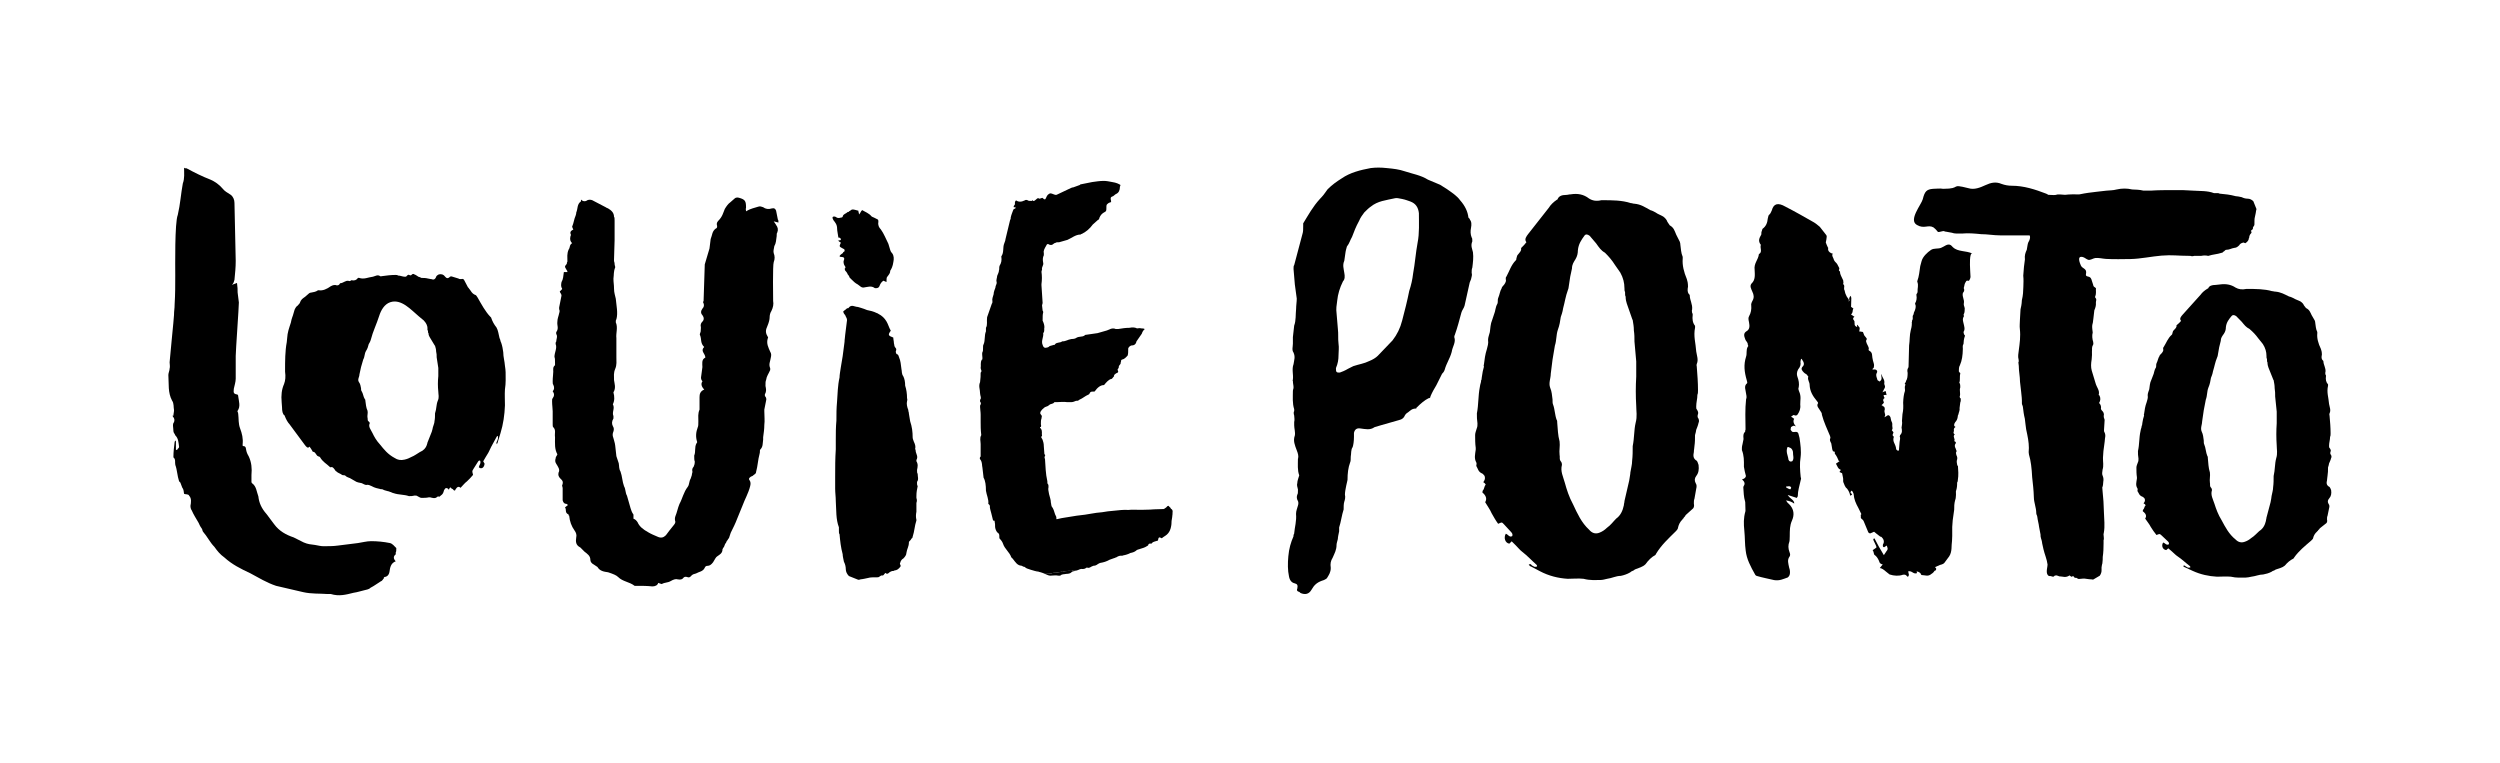
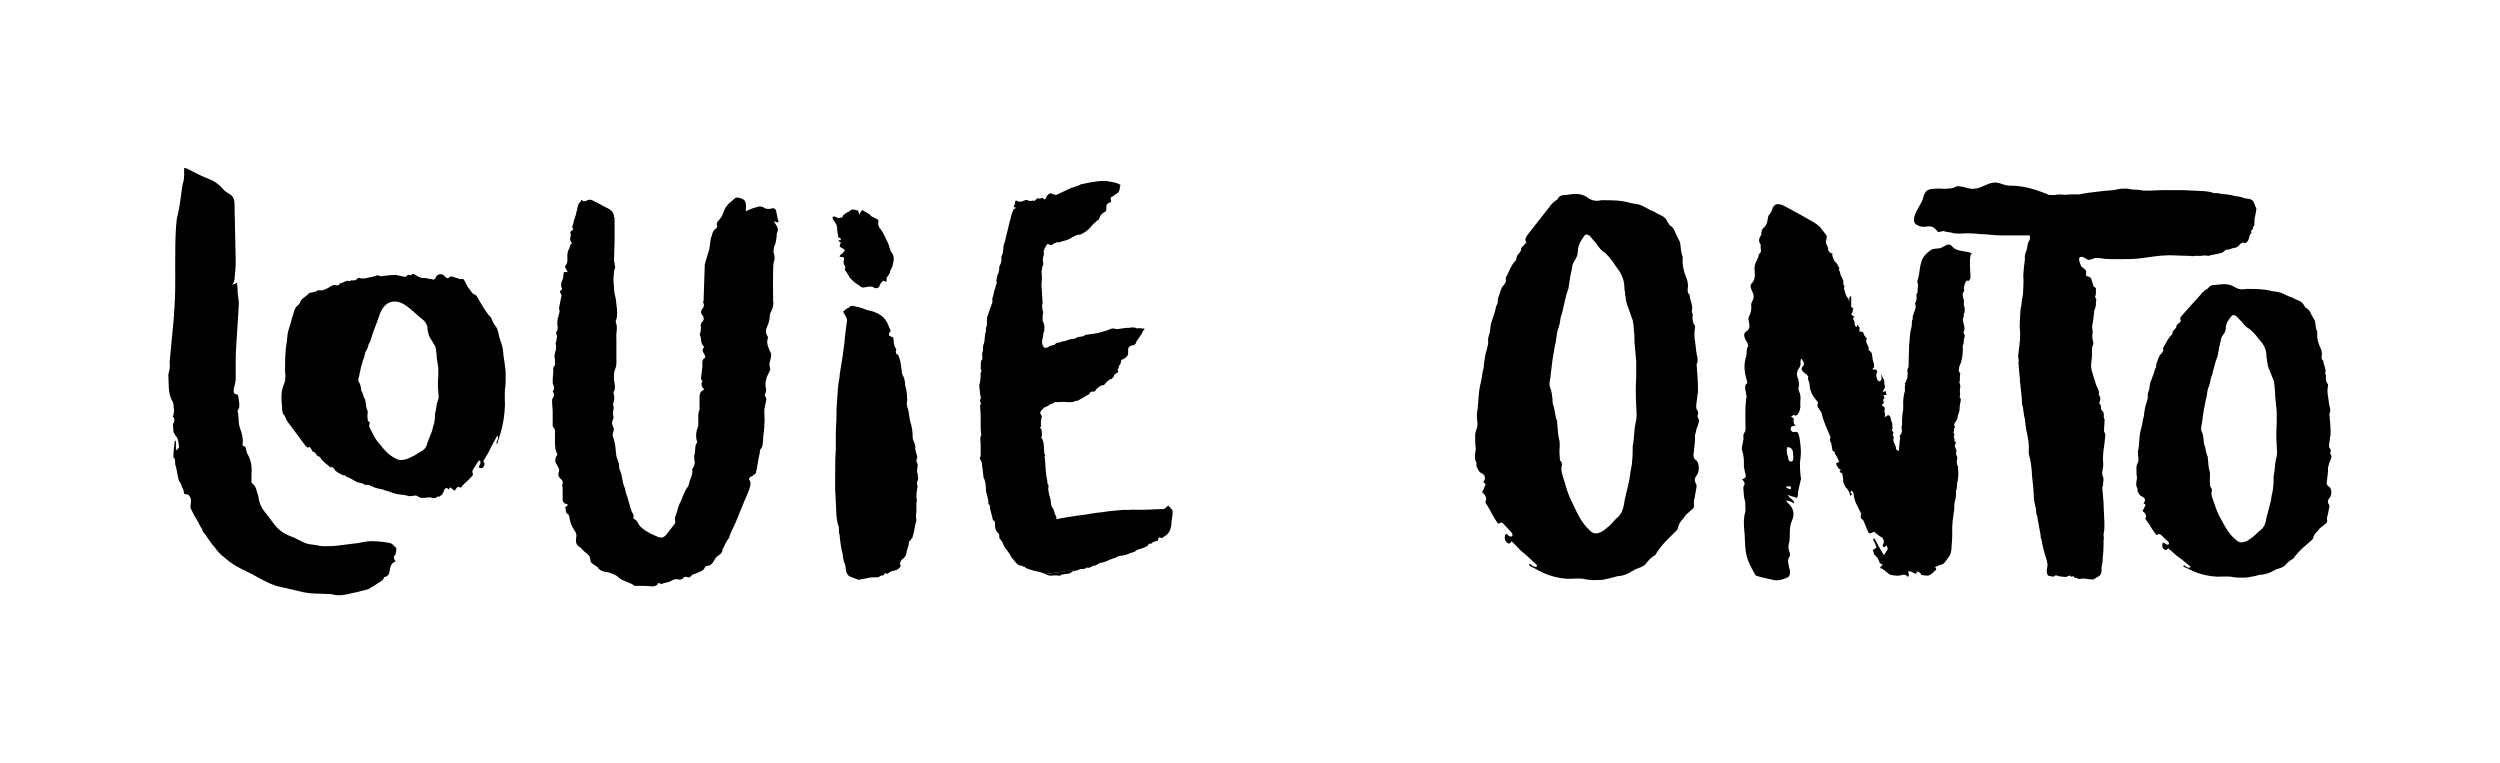
<svg xmlns="http://www.w3.org/2000/svg" id="a" width="1080" height="329.56" viewBox="0 0 1080 329.56">
-   <path d="M560.76,198.15c.28-1.11,0-2.22-.56-3.61-.83-2.22-1.67-4.17-.83-6.39.28-1.39-.28-3.05-.28-4.44v-1.39c.28-1.11,0-1.94,0-2.78-.28-.83-.28-1.67,0-1.94v-.83c-.83-2.5-.56-5.28-.56-7.78,0-.83.28-.83.28-1.67s-.28-1.67-.28-2.78q-.28-.28,0-.56c.28-2.22-.56-4.44.28-6.66.28-1.94.83-3.06,0-5-.83-1.11-.28-2.5-.28-3.89v-2.78l.56-5c.83-2.22.56-4.72.83-7.22,0-1.39.28-3.05.28-4.44l-.83-6.11-.56-6.67c0-.83,0-1.39.28-1.67l3.61-13.61c.28-.83.28-1.94.28-3.33v-1.11c2.22-3.61,4.17-7.22,7.22-10.55,1.11-1.11,2.22-2.5,3.33-4.17,1.94-1.94,3.89-3.33,6.11-4.72,3.61-2.5,8.05-3.61,12.5-4.44,2.22-.28,4.44-.28,6.94,0,3.05.28,5.28.55,7.78,1.39,3.33,1.11,6.94,1.67,10,3.61l5.28,2.22,3.06,1.94c1.94,1.39,4.17,2.78,5.55,4.72,2.22,2.5,3.33,5,3.61,7.5.56.56.83.83.56.83.83.83.83,2.22.56,3.61-.28,1.39-.28,2.78.28,4.17.28.28.28.83.28,1.67-.83,1.94,0,3.33.28,4.72.28,2.22,0,4.44-.28,6.66-.28.56-.28,1.39-.28,2.22.28.83,0,1.67-.28,2.78l-.56,1.39-2.22,10c-.28,1.11-1.11,1.94-1.39,3.05-.83,3.05-1.67,6.39-2.78,9.44,0,.28-.28.28-.28,1.11.83,2.22-.83,4.17-1.11,6.39-.83,3.05-2.22,4.72-3.06,7.78-.28.83-.83,1.39-1.11,1.67l-2.5,5c-.83,1.39-1.67,2.78-2.5,4.72,0,.55-.28.83-.83.83-1.67.83-3.33,2.22-5.28,4.17v.28c-1.94,0-2.5.83-3.61,1.67-.56.28-1.11.83-1.39,1.39-.28.83-1.11,1.67-2.5,1.94l-7.78,2.22-2.78.83c-1.94,1.39-3.89.83-6.11.56-1.67-.28-2.5.55-2.78,1.94v1.67c0,1.94-.28,3.61-.56,4.44-.83,1.11-.56,2.78-.83,4.17,0,1.11,0,1.94-.28,2.5-.83,2.22-1.11,4.72-1.11,7.5l-.56,2.5c-.28,1.39-.56,2.78-.56,3.89.28,1.11,0,2.22-.28,3.05-.28.83-.28,2.22-.28,3.33-.83,2.5-1.11,5.28-1.94,7.78v1.67c-.28,1.39-.56,2.5-.56,3.33-.28,1.11-.56,1.94-.56,2.5,0,2.22-.83,3.61-1.67,5.55-.83,1.39-1.11,2.5-.83,4.44,0,1.94-.83,3.05-1.67,4.44-.28.28-1.11.83-2.22,1.11-2.22.83-3.33,1.94-4.44,3.89-1.11,1.94-2.78,2.22-4.72,1.39-.28-.28-.56-.56-.83-.56-.83-.28-.83-.83-.56-1.39.28-1.39,0-1.94-1.11-2.22-1.39-.28-2.22-1.39-2.5-3.06-.56-2.5-.56-5.55-.28-8.61.28-3.33,1.11-6.11,2.22-8.61,0-.28,0-.83.28-1.11.28-3.05,1.11-5.55.83-8.61,0-1.39.56-2.5.83-3.61.28-.83.28-1.67-.28-2.5-.28-.83-.28-1.39,0-2.22.28-.28.28-1.11.28-2.22-.28-1.11-.56-1.94-.28-2.78,0-1.11.56-2.22.83-3.33-.83-2.22-.56-4.72-.56-7.22ZM609.36,87.07c-.83-.28-2.22-.83-3.61-1.11-1.39-.28-2.5-.55-3.33-.28-3.61.83-7.22,1.11-10.28,3.61-.83.55-1.67,1.39-2.78,2.5-.83,1.11-1.67,2.22-2.22,3.61-1.39,2.5-2.22,4.72-3.06,6.94-.83,1.39-1.11,2.78-2.22,4.17-.28,1.11-.56,1.94-.56,2.22l-.56,3.89c-.83,1.94-.28,3.33,0,5.28.28,1.39.28,2.78-.56,3.61-1.39,2.78-2.22,5.55-2.5,8.33-.28,1.94-.56,3.61-.28,5.55l.56,6.67c.28,2.22,0,4.17.28,6.39.28,1.94,0,3.05,0,5s-.28,3.61-1.11,5.55c0,.83,0,1.39.28,1.67.28.28.56.28,1.39.28.83-.28,2.22-.83,3.61-1.67l2.22-1.11c2.5-.83,4.72-1.11,6.94-2.22,1.39-.55,2.78-1.39,3.61-2.22l6.39-6.67c1.94-2.5,3.33-5.28,4.17-8.61,1.11-4.17,2.22-8.61,3.05-12.77.83-2.5,1.39-5,1.67-7.5.83-4.44,1.11-8.89,1.94-13.33.83-4.17.56-8.61.56-12.77-.28-2.5-1.39-4.17-3.61-5Z" stroke-width="0" />
  <path d="M944.69,244.93c.44.38.89.38,1.55.19,0-.19,0-.38-.22-.58-1.78-1.34-3.33-2.88-5.33-4.22-.89-.58-1.55-1.34-2.44-2.11l-1.55-1.34-.89.77c-1.55-.19-2.22-1.92-1.33-3.26.89.19,1.33,1.34,2.44.77.22-.58,0-.96-.67-1.54l-2.44-2.3c-.89-.77-.67-.77-2.22-.19-1.11-1.34-1.55-2.11-2.44-3.45-.67-1.34-1.55-2.3-2.44-3.65.67-.96.44-1.92-.67-2.88-.44-.19-.44-.38-.22-.96.67-.58.44-1.34,1.11-1.92-.22-.38-.44-.58-.89-.77q0-.19.22-.38c.44-.58.44-1.15.22-1.73-.22-.19-.67-.77-.89-.77-1.55-.58-1.55-1.54-2.22-2.49,0-.58.22-.58,0-1.15-.89-1.34-.44-2.69-.22-4.22v-.58c-.22-1.34-.22-2.88-.22-4.22,0-.77.44-1.53.67-2.3.22-.38.22-.96.22-1.54-.22-1.34-.22-1.92-.22-3.26.67-2.88.44-5.76,1.11-8.63,0-.38.22-.96.44-1.73,0-.19,0-.58.22-.77,0-.58.22-1.34.44-2.69l.44-1.53c0-.19-.22-.19,0-.77.22-1.53.44-3.26,1.11-4.99.22-.96.67-1.73.44-3.07,0-.77.44-1.73.67-2.49.22-1.34.22-2.69.89-4.03l.67-1.73c.67-1.34.44-2.3,1.33-3.64.22-.58,0-1.15.22-1.73.67-1.34.67-2.3,1.33-3.26,0-.19.22-.58.89-1.15.67-.77.89-1.34.67-1.92,0-.38,0-.58.22-.77,1.11-1.73,1.78-3.84,3.55-5.37.22-.19.22-.38.22-.58.22-.58.22-.96.44-1.15.67-.77,1.55-1.34,1.33-2.3.89-.77,1.55-1.34,2-1.92-.89-.96,0-1.92.67-2.69l4.66-5.18,3.11-3.45c.67-.96,1.78-1.92,3.11-2.69q.22,0,.22-.19c.44-.96,1.55-1.34,3.11-1.34.67,0,1.11-.19,1.78-.19,2.66-.38,4.89,0,6.88,1.34,1.33.77,2.89.96,4.66.58h.44c3.55,0,7.33,0,10.66.96.67,0,.67.19,1.33.19,2.44.19,4,1.15,6,2.11.89.19,1.55.58,2,.77.89.58,1.78.77,2.89,1.34.89.58,1.33,1.15,1.55,1.73l.89,1.15c1.55.77,1.78,1.73,2.44,3.07l1.33,2.3c0,.19.22.38.22.96.22,1.34.22,2.69.89,4.03v.58c-.22,2.11.44,4.41,1.55,6.71.22.58.44,1.34.44,2.49-.22.96-.22,1.73.22,2.3.22.19.44.38.44.58,0,1.53,1.11,2.88.89,4.6-.22.58,0,.58,0,1.15.22.19.22.38.22.58-.22,1.53,0,2.69.89,3.64v.58c-.67,2.88.22,4.99.44,7.87.22,1.34.89,2.69.22,4.03-.22.58,0,.58,0,1.15.22,2.49.44,4.99.44,7.48,0,.58,0,1.15-.22,1.54,0,1.34-.44,2.49-.44,3.84,0,.58,0,.77.22.96.44.58.67,1.15.44,1.53-.22.58-.22,1.15.22,1.53.22.58.22.96,0,1.34-.22.96-.67,1.73-.89,2.3,0,.38-.22.96-.44,1.73,0,1.34,0,2.3-.22,3.64,0,.58-.22,1.15-.22,1.92-.22.96-.44,2.11,1.11,2.88.22.19.44.77.67,1.34.22,1.54,0,2.69-.89,3.65-.67.77-.67,1.53-.22,2.3.44.58.44,1.15.22,1.92l-.67,3.26c-.22.38-.22.96-.22,1.53.22.96,0,1.53-.67,1.92l-2.44,1.92c-.22.58-.67.58-.89,1.15q-.22,0-.22.19c-1.11.96-1.55,1.92-1.78,2.88,0,.19-.22.58-.89,1.15-2.66,2.3-5.33,4.41-7.33,7.29,0,.19-.22.19-.22.38-1.55.77-2.66,1.73-3.78,3.07-1.11.96-2.44,1.15-4,1.73-.67.58-1.11.38-1.78.96-1.11.58-2.44.96-3.55,1.15-1.78,0-3.33.77-5.11.96-.89.19-1.78.38-2.44.38-2,0-4,.19-6.44-.38-2-.19-4,0-6,0-3.55-.19-7.11-.96-10.44-2.49l-3.33-1.54c-.22,0-.44-.19-.89-.58.89-.58.89.19,1.55.38ZM979.11,153.62c0-1.53-.44-3.26-1.55-4.99l-2-2.49c-1.11-1.53-2.22-2.69-3.77-4.03-1.55-.77-2.22-1.73-3.33-3.07l-2.44-2.49c-.89-.58-1.55-.58-2,0-1.11,1.34-2.22,2.69-2.44,4.8,0,.96-.22,1.92-.89,2.88-.67.96-1.33,1.73-1.33,3.07l-.67,2.69-.67,3.84c0,.19-.22.38-.22.58-.89,2.11-1.11,3.84-1.78,5.95-.22,1.34-.67,2.3-.89,2.88-.22,1.34-.44,2.69-1.11,4.22-.67,1.73-.44,3.45-1.11,5.18l-.89,4.6-.67,4.6c0,1.54-.89,3.07-.22,4.6.67,1.34.67,2.49.89,3.84,0,.77,0,1.34.22,1.73.67,1.54.67,3.45,1.33,4.99.22.19.22.58.22.96.22,2.11.22,4.03.89,6.14.22,1.53-.22,2.88,0,4.41.22.77-.22,1.34.44,2.11.22.19.44.58.44,1.15-.67,2.11.44,3.84,1.11,5.95.67,2.11,1.55,4.6,3.11,7.1,1.55,2.88,3.11,5.95,6,8.25,1.11,1.15,2.44,1.53,4,.96,1.11-.38,2-.96,2.66-1.53,1.55-.96,2.44-2.11,3.55-3.07,1.55-.96,2.44-2.49,2.89-4.41,0-.58.22-.77.22-1.34l1.78-6.71c.22-1.34.44-2.11.44-2.69.22-1.34.67-2.49.67-3.84.22-1.53.22-3.26.22-4.8.67-2.88.44-5.18,1.11-7.67.67-2.11.22-3.84.22-5.56-.22-3.26-.22-6.33,0-9.59v-4.99l-.67-6.52c0-1.34,0-2.3-.22-3.64,0-1.34-.22-2.11-.44-3.45-.22-.19-.22-.38-.22-.38l-2-4.99c-.22-.58-.44-1.34-.44-2.3-.22-.19-.22-.77-.22-1.53-.22-.19-.22-.77-.22-1.34Z" stroke-width="0" />
  <path d="M662.23,244.46c.51.51,1.02.51,1.78.25,0-.25,0-.5-.26-.76-2.04-1.77-3.82-3.79-6.12-5.55-1.02-.76-1.78-1.77-2.8-2.78l-1.78-1.77-1.02,1.01c-1.78-.25-2.55-2.52-1.53-4.29,1.02.25,1.53,1.77,2.8,1.01.26-.76,0-1.26-.76-2.02l-2.8-3.03c-1.02-1.01-.76-1.01-2.55-.25-1.27-1.77-1.78-2.78-2.8-4.54-.76-1.77-1.78-3.03-2.8-4.8.76-1.26.51-2.52-.76-3.79-.51-.25-.51-.5-.26-1.26.76-.76.51-1.77,1.27-2.52-.26-.51-.51-.76-1.02-1.01q0-.25.25-.51c.51-.76.51-1.51.26-2.27-.26-.25-.76-1.01-1.02-1.01-1.78-.76-1.78-2.02-2.55-3.28,0-.76.26-.76,0-1.51-1.02-1.77-.51-3.53-.25-5.55v-.76c-.26-1.77-.26-3.79-.26-5.55,0-1.01.51-2.02.76-3.03.25-.51.25-1.26.25-2.02-.25-1.77-.25-2.52-.25-4.29.76-3.79.51-7.57,1.27-11.36,0-.51.26-1.26.51-2.27,0-.25,0-.76.25-1.01,0-.76.26-1.77.51-3.53l.51-2.02c0-.25-.25-.25,0-1.01.26-2.02.51-4.29,1.27-6.56.26-1.26.76-2.27.51-4.04,0-1.01.51-2.27.76-3.28.26-1.77.26-3.53,1.02-5.3l.76-2.27c.76-1.77.51-3.03,1.53-4.8.26-.76,0-1.51.26-2.27.76-1.77.76-3.03,1.53-4.29,0-.25.26-.76,1.02-1.51.76-1.01,1.02-1.77.76-2.52,0-.51,0-.76.26-1.01,1.27-2.27,2.04-5.05,4.08-7.07.25-.25.25-.51.25-.76.26-.76.26-1.26.51-1.51.76-1.01,1.78-1.77,1.53-3.03,1.02-1.01,1.78-1.77,2.29-2.52-1.02-1.26,0-2.52.76-3.53l5.35-6.81,3.57-4.54c.76-1.26,2.04-2.52,3.57-3.53q.26,0,.26-.25c.51-1.26,1.78-1.77,3.57-1.77.76,0,1.27-.25,2.04-.25,3.06-.5,5.61,0,7.9,1.77,1.53,1.01,3.31,1.26,5.35.76h.51c4.08,0,8.41,0,12.24,1.26.76,0,.76.25,1.53.25,2.8.25,4.59,1.51,6.88,2.78,1.02.25,1.78.76,2.29,1.01,1.02.76,2.04,1.01,3.31,1.77,1.02.76,1.53,1.51,1.78,2.27l1.02,1.51c1.78,1.01,2.04,2.27,2.8,4.04l1.53,3.03c0,.25.25.5.25,1.26.26,1.77.26,3.53,1.02,5.3v.76c-.25,2.78.51,5.81,1.78,8.83.26.76.51,1.77.51,3.28-.25,1.26-.25,2.27.25,3.03.26.25.51.5.51.76,0,2.02,1.27,3.79,1.02,6.06-.25.76,0,.76,0,1.51.25.25.25.51.25.76-.25,2.02,0,3.53,1.02,4.8v.76c-.76,3.79.26,6.56.51,10.35.25,1.77,1.02,3.53.25,5.3-.25.76,0,.76,0,1.51.25,3.28.51,6.56.51,9.84,0,.76,0,1.51-.26,2.02,0,1.77-.51,3.28-.51,5.05,0,.76,0,1.01.25,1.26.51.76.76,1.51.51,2.02-.26.76-.26,1.51.25,2.02.25.76.25,1.26,0,1.77-.25,1.26-.76,2.27-1.02,3.03,0,.51-.25,1.26-.51,2.27,0,1.77,0,3.03-.25,4.8,0,.76-.25,1.51-.25,2.52-.25,1.26-.51,2.78,1.27,3.79.25.25.51,1.01.76,1.77.25,2.02,0,3.53-1.02,4.8-.76,1.01-.76,2.02-.25,3.03.51.76.51,1.51.25,2.52l-.76,4.29c-.25.5-.25,1.26-.25,2.02.25,1.26,0,2.02-.76,2.52l-2.8,2.52c-.25.76-.76.76-1.02,1.51q-.26,0-.26.25c-1.27,1.26-1.78,2.52-2.04,3.79,0,.25-.25.76-1.02,1.51-3.06,3.03-6.12,5.81-8.41,9.59,0,.25-.25.25-.25.51-1.79,1.01-3.06,2.27-4.33,4.04-1.27,1.26-2.8,1.51-4.59,2.27-.76.76-1.27.5-2.04,1.26-1.27.76-2.8,1.26-4.08,1.51-2.04,0-3.82,1.01-5.86,1.26-1.02.25-2.04.51-2.8.51-2.29,0-4.59.25-7.39-.51-2.29-.25-4.59,0-6.88,0-4.08-.25-8.16-1.26-11.98-3.28l-3.82-2.02c-.25,0-.51-.25-1.02-.76,1.02-.76,1.02.25,1.78.51ZM701.75,124.32c0-2.02-.51-4.29-1.78-6.56l-2.29-3.28c-1.27-2.02-2.55-3.53-4.33-5.3-1.78-1.01-2.55-2.27-3.82-4.04l-2.8-3.28c-1.02-.76-1.78-.76-2.29,0-1.27,1.77-2.55,3.53-2.8,6.31,0,1.26-.26,2.52-1.02,3.79-.76,1.26-1.53,2.27-1.53,4.04l-.76,3.53-.76,5.05c0,.25-.26.51-.26.76-1.02,2.78-1.27,5.05-2.04,7.82-.26,1.77-.76,3.03-1.02,3.79-.25,1.77-.51,3.53-1.27,5.55-.76,2.27-.51,4.54-1.27,6.81l-1.02,6.06-.76,6.06c0,2.02-1.02,4.04-.26,6.06.76,1.77.76,3.28,1.02,5.05,0,1.01,0,1.77.25,2.27.76,2.02.76,4.54,1.53,6.56.25.25.25.76.25,1.26.26,2.78.26,5.3,1.02,8.08.26,2.02-.25,3.79,0,5.81.26,1.01-.25,1.77.51,2.78.26.25.51.76.51,1.51-.76,2.78.51,5.05,1.27,7.82.76,2.78,1.78,6.06,3.57,9.34,1.78,3.79,3.57,7.82,6.88,10.85,1.27,1.51,2.8,2.02,4.59,1.26,1.27-.51,2.29-1.26,3.06-2.02,1.78-1.26,2.8-2.78,4.08-4.04,1.78-1.26,2.8-3.28,3.31-5.8,0-.76.25-1.01.25-1.77l2.04-8.83c.25-1.77.51-2.78.51-3.53.25-1.77.76-3.28.76-5.05.25-2.02.25-4.29.25-6.31.76-3.79.51-6.81,1.27-10.1.76-2.78.25-5.05.25-7.32-.25-4.29-.25-8.33,0-12.62v-6.56l-.76-8.58c0-1.77,0-3.03-.26-4.8,0-1.77-.25-2.78-.51-4.54-.25-.25-.25-.51-.25-.51l-2.29-6.56c-.26-.76-.51-1.77-.51-3.03-.25-.25-.25-1.01-.25-2.02-.26-.25-.26-1.01-.26-1.77Z" stroke-width="0" />
  <path d="M843.67,106.82c-.36-.37-.67-.8-1.13-1.02-1.32-.64-2.64.77-4.02,1.27-1.39.52-3.1.06-4.34.9-1.6,1.08-3.54,2.9-4.05,4.82-.01.06-.59,2.19-.59,2.19-.36,2.16-.44,4.27-1.29,6.51l.04.27c.61,1.69,0,2.59.1,4.39-.1.82-.64.65-.49,1.41.25,1.24,0,2.59-.59,3.5l.1.5c.39.7.13,2.06-.61,3.5-.1.8-.3,1.1-.5,1.41-.09.79.25,1.24-.34,2.13.15.76-.21.3-.04,1.05,0,1.3-.3,2.4-.46,2.95-.58,2.21-.39,4.52-.73,6.65l-.24,9.14c-.1.82-.4.61-.49,1.41-.12.8.19.99.09,1.81-.04,1.04-.09,2.09-.7,2.99.04.25-.15.55-.55,1.16,0,0,.06.24.36.44-.61.9-.15,1.85-.25,2.65-.49,1.39-.7,2.99-.79,5.1.1,1.79.1,3.1-.3,4.99l-.21,2.9c.21,1.01-.09,2.1-.18,2.89.19,1.01.44,2.25-.65,3.26,0,0,.06.25-.15.55.4.71.04,1.56-.04,2.36l-.3,3.71-.5.09c-.9-.59-.65-.65-.8-1.41-.36-1.73-1.54-2.53-.92-4.49l-.04-.24c-.89-.61-.21-1.01-.09-1.81l-.71-.9c.19-.3.42-.59.25-1.35-.15-.74.04-1.04-.1-1.79-.49-1.2-.4-.71-.74-2.46-.06-.24-.42-.7-.71-.89,0,0-.25.04-.74.15-.22.3-.46.34-1.16.76.55-1.16.3-1.1.09-2.1-.09-.49-.15-.76.04-1.05.1-.79-.04-1.54-.84-1.65-.04-.24-.34-.46-.61-.4.9-.7,1.32-1.29.99-1.51-.39-.68-.25-1.25.46-1.65-.3-.19-.4-.68-.5-1.2.5-.09,1.01-.19,1.3,0l-.36-1.75c-.5.1-.99.21-1.44.55l.73-1.44c.42-.61.56-1.16.16-1.85l-.1-.5c.39-1.9-1.01-2.4-1.1-4.19-.56,1.16.7,2.19-.92,3.29-.59-.39-.89-.59-.89-.59-.19-.99-.9-1.9-.36-3.05.61-.89-.1-1.79-1.35-1.54q-.25.06-.55-.15l.64-.65c-.04-.25.16-.55.12-.8.09-.8-.31-1.51-.46-2.25l-.25-1.25c-.19-1.01.09-2.1-1.11-2.9-.55-.15-.64-.64-.44-.93.04-1.05-.9-1.91-1.16-3.16-.15-.76.4-.59.25-1.35l-1.07-1.35-.55-1.44c-.79-.12-1.35-.27-1.6-.21.1-.8.25-1.35.19-1.6l-1.04-1.35c-.19.3-.1.79-.04,1.05-.86-.36-1.2-.8-1.11-1.6-.15-.74.15-.55-.25-1.26-.64-.64-.5-1.2.19-1.59l-1.5-1.01c1.1-1.01.44-1.65,1.05-2.55-.9-.59-1.2-.8-1.01-1.1l.1-3.39-.21-1.01c-.44.36-.65.65-.59.9-.21.31-.15.55,0,1.29q-.25.06-.46.37c.61-.9-.3-1.51-.7-2.21-.04-.24-.4-.7-.44-.95-.4-.71-.31-1.5-.71-2.21-.15-.74.44-1.65-.44-2.25-.06-.24.19-.3.15-.53-.16-.76.09-.82-.31-1.5-.49-1.2-1.2-2.1-1.2-3.41-.9-.61-.15-.76-.3-1.5l-.86-1.65c-.4-.7-.95-.86-1.41-1.79-.21-1.01-1.14-1.85-.55-2.76q-.3-.21-.55-.15c-1.16-.55-1.56-1.25-1.45-2.06q.19-.3-.1-.49c-.36-.76-.67-1.47-.9-2.15.21-.84.33-1.67.4-2.48.03-.27-.06-.53-.22-.74l-2.7-3.45c-.06-.06-.1-.12-.16-.16-.96-.79-1.7-1.42-2.34-1.79-4.18-2.39-8.14-4.65-12.42-6.85-3.29-1.9-5.11-1.26-5.88,1.62-.31.53-.4,1.2-1.04,1.79-.42.22-.5.89-.7,1.73-.16,1.81-.76,3.36-2.24,4.42-.31.53-.19.84-.5,1.38-.09.67.03.96-.07,1.14-.82,1.44-1.54,2.7-.19,4.42-.49,1.38.86,3.1-.84,4.02-.25,2.48-2.25,3.94-1.84,6.79.06,1.94.44,4.3-1.33,5.9-.93,1.13-.15,2.28.33,3.5.68,1.35.83,2.62.12,3.87-.52.9-.71,1.73-.59,2.05.16,1.75-.12,3.26-.93,4.7-.42.71-.28,1.5-.03,2.59.39,1.88.21,3.2-1.07,3.9-1.38.87-1.13,1.97-.55,3.5.36.9.68.86,1.04,1.76-.09.67.56,1.04.04,1.45-.83,1.44-.24,2.95-.74,4.33-1.08,3.42-.77,6.45.31,10.15.24.62.25,1.1.15,1.27-1.59,1.23-.55,3.01-.4,4.77.25,1.08.16,1.75-.04,2.1-.5,4.46-.27,8.63-.24,13.16-.31.53.03.96-.3,1.02-.7.74-.7,1.66-.58,2.85.01.1.01.21,0,.31l-.44,2.19c-.3,1.02-.27,1.99-.25,2.48.93,2.4.9,4.51.87,7.06v.16c.16,1.26.52,2.62.87,3.99-.09.67-.71,1.26-1.69,1.42,1.2,1.1,1.35,1.99.77,2.83-.13.21-.22.46-.21.71.15,2.06.15,4.02.79,6.15.03.07.04.16.04.24l.1,3.6c0,.09,0,.19-.03.3-.84,2.98-.76,5.38-.46,8.36.31,3.02.18,5.8.59,8.64.42,3.69,2.05,6.73,4.11,10.4.13.24.37.43.62.5,2.56.77,4.85,1.17,7.54,1.81,2.39.41,4.08-.52,5.9-1.14.53-.42.83-.95.92-1.62s.06-1.63-.3-2.55c-.37-1.87-.96-3.39.18-4.88.31-.55.3-1.02-.06-1.94-.58-1.53-.62-2.96-.03-4.52.19-.84.06-1.63.15-2.3.03-2.59-.03-4.54.98-6.8,1.01-2.27,1.04-4.88-1.41-7.22-.65-.39-.67-.86-1.23-1.42q1.96.16,3.6,1.35c.06-1.63-1.78-1.97-2.82-3.74l3.93,1.29c.31-.53.42-.73.42-.73.03-2.59.73-4.33,1.2-6.67.09-.67.42-.71.06-1.63-.31-3.02-.5-5.75-.04-8.58.34-2.62-.06-5.45-.46-8.29-.01-.03-.01-.07-.03-.12l-.46-1.75c-.13-.52-.65-.83-1.19-.76-.27.04-.5.04-.8.07-.34.03-.68-.07-.9-.34-.84-.99-.36-.8-.3-1.81,1.38-.87,1.13-.61,2.1-.28q-1.57-1.85-.74-3.28c-.79-.68-.92-.64-1.36-.89.86-.55.99-.95,1.47-.67.46.27,1.05.15,1.36-.3.84-1.24,1.38-2.53,1.16-4.25-.06-1.94.53-3.5-.5-5.75-.36-.92-.37-1.39-.16-1.75.28-1.51.01-3.08-.58-4.61-.34-.9-.27-2.06.34-3.13.93-1.13,1.23-2.15.98-3.25.09-.64.16-1.26.46-1.36.07.12.16.24.25.37.86,1.23,1.1,2.21.25,3.02-.87.96-.36,1.67.56,2.59.56.56.8.44,1.36,1.01.12.49.76.59.44,1.01-.25,1.22.67,2.15.65,3.25.1,2.68,1.23,4.74,3.19,7.08.36.37.52.71.47.86-.93,1.26.42,2.27,1.05,3.47.52.7.64,1.19.58,1.5.86,3.28,2.27,6.17,3.59,9.35-.09.46.31.68.06.79-.36.7-.1,1.35.36,2.16.03.07.06.15.07.22l.28,1.66c.01.28.07.55.13.8.09.33.19.61.3.82.56.12.79.27.79.27.04.25.04.52.01.77.79.99,1.26,2.02,1.72,3.16.1.03.24.04.37.06l-.28.19-1.32.92.86,1.65c.4.7.95.84,1.26,1.04l-.61.9,1.16.55.4,2c.15.76-.04,1.05.1,1.79.44.95.7,2.21,1.6,2.82.7.89,1.16,1.85,1.41,3.1.7-.42,1.2-.52.28-1.1-.3-.21-.15-.76.31-1.11.16.15.33.3.44.44l.37.82c.04.07.06.15.06.22.18,2.31.93,3.99,2.05,6.02.49.92.9,1.81,1.32,2.7-.25.09-.36.3-.27.71.15.76-.34.84.55,1.44.3.21.65.65.71.9l1.99,4.8c.37.43.92.59,1.11.28.74-.15.7-.39,1.41-.55h.03v.03c.31.27.62.52.95.79.49.39,1.01.79,1.54,1.19.16.12.39.19.61.19.01.01.01.03.01.04.95.84,1.44,2.05.65,3.25-.1.82-.06,1.07.5,1.2l1.16-.74c.15.74.79,1.39-.06,2.34l-1.2,1.81c-1.56-2.55-2.74-4.64-4.06-7.25-.49.1-.68.42-.3,1.1.06.25.4.71.46.95.44.96.84,1.64.65,1.96l-1.6,1.1c.36.46.44.95.61,1.7q.04.25.34.44c.61.4,1.3,1.3,1.81,2.5.19.99.8,1.39,1.6,1.5l-1.25,1.56c.8.09,1.69.68,2.65,1.54l1.56,1.24c1.94.64,4.05.74,5.74.13.76-.15,1.3.01,1.65.46.42.7.86.36.96-.46l-.31-1.48c1.76-.36,2.12,1.38,3.81.79l-.15-.76c.8.09,1.39.5,1.75.95.1.5.4.7.65.65,1.3,0,2.5.8,4.05-.56.7-.39,1.1-.99,1.3-1.3.5-.1.7-.4.65-.64.19-.3-.1-.52-.46-.96l2.15-.93c.99-.21,1.7-.61,1.9-.92l2.05-2.76c1.39-2.09.89-4.59,1.24-6.74l.09-2.09v-3.91l.21-2.89.64-4.56c-.01-1.29-.01-2.59.44-4.24.19-.3.28-1.11.33-2.16l-.03-1.54c.49-1.41.53-2.46.53-3.75.21-.3.36-.84.3-1.1.36-2.15.19-4.21.04-6.25l-.25.06c-.19-1.01-.34-1.76-.21-2.31.34-.84.19-1.59-.21-2.3l-.19-1.01c.61-.89.04-1.05-.1-1.78-.4-.71-.55-1.45-.15-2.06.44-.36.34-.84-.5-1.2.59-.89-.61-1.69,0-2.61q.25-.04.19-.3c-.9-.59-.25-1.24-.3-1.5-.15-.76,0-1.29.7-1.69-.86-.36-.76-1.16-.15-2.06.65-.64.99-1.5,1.08-2.3-.04-.25.1-.8.31-1.1.1-.8.68-1.7.49-2.7l.3-2.4c.19-.3.3-1.11.15-1.87-.25.06-.3-.19-.36-.44l-.04-.24c.5-1.41-.25-2.55.25-3.96.04-1.05-.12-1.81-.42-2,.5-1.41.04-2.36.44-4.25q-.24.06-.3-.19s-.04-.25-.34-.46c.09-.79-.1-1.79.47-2.7.9-2,1.2-4.4,1.25-6.74.12-.8-.3-1.5.3-2.42.06-1.04.1-2.09.61-3.48.19-.3-.3-.21-.46-.96-.09-.49-.15-.76-.15-.76.8-1.19.3-2.39.04-3.63-.21-1.01-.65-1.96.15-3.16l-.15-.74c.59-.9.4-1.91.49-2.7-.19-1.01-.49-1.2-.4-2.02.39-1.88-.8-2.7-.41-4.59.65-.65.76-1.45.36-2.15,0,0,.19-.3.3-1.1.09-.8.5-1.41.89-2,.52-.1.76-.15,1.05.04.21-.3.61-.9.71-1.69.04-.49-.37-4.68-.22-7.51.09-1.63.36-2.82.99-2.64-2.67-1.32-6.28-.64-8.4-2.76ZM773.74,210.85l-.1.18-.19.36c-.55-.07-1.22-.44-1.87-.83.1-.18.21-.36-.01-.47.76.19.96-.16,1.73.03.43.25.55.56.44.74ZM773,193.31c.76.19,1.32.76,1.56,1.85-.06,1.63.64,2.96-.3,4.09-.76.28-1.29.22-1.65-.7-.16-1.75-1.29-3.35-.39-5.44.33-.06.55.07.77.19Z" stroke-width="0" />
  <path d="M974.78,90.24c0,.65-.22.65-.22,1.3,0,.22-.22,1.1-.44,2.18-.21.67-.21,1.75-.21,3.28,0,.67-.67.87-.67,1.53.22.67-.65.67-.86,1.32.43.22.43.65-.22,1.3,0,0-.22.22-.44.87,0,.22,0,.65-.21.87,0,.65-.44,1.53-1.53,2.18-.67-.22-.87-.43-1.1-.22-.87.22-1.3.67-1.53,1.1-.65.65-1.3,1.1-1.97,1.1-1.53.21-2.18.87-3.71.87-.22,0-.43.21-.87.65-.65.22-.43.65-1.1.65-1.96.65-3.71.65-5.66,1.3h-.22c-.87-.21-1.75-.21-2.85,0h-3.05c-.65.22-1.08.22-1.75,0,0,0-.65,0-.66,0-4.68,0-7.04-.48-11.71-.1-4.12.33-9.2,1.41-13.34,1.48-3.1.05-7.55.13-10.64-.05-1.46-.08-3.28-.57-4.71-.38-.91.12-2.14,1.06-3.05.75-.83-.28-1.47-.98-2.32-1.19-2.66-.66-1.22,2.67-.8,3.67.34.73.87.93,1.72,1.6.56.44.65,1.22.49,2-.18.79.12,1.01.9,1.17.79.18,1.07.4,1.41,1.13l.8,2.48c.09.76.34.73,1.19,1.41-.13,1.04.27,2.27-.36,3.63l.06.5c.84.67.18,1.51.27,2.28.09.76-.06,1.79-.67,3.16l-.39,3.38-.27,2.08c-.19.53-.37,1.33-.22,2.59l.18,1.53c-.36,1.32-.19,2.85.21,4.08.09.76.12,1.01-.1,1.29-.64,1.11-.3,1.84-.44,2.88.09.77-.01,2.06-.12,3.35-.31,1.84-.39,3.38.04,4.88l1.65,5.45c.46,1.75,1.9,3.13,1.35,4.98q.03.25.28.22c.65,1.22.52,2.25-.13,3.35.84.68.96,1.69.8,2.48.03.25.34.73.62.96.28.22.59.7.68,1.45-.16.79-.07,1.56.24,2.03l.06.5-.27,4.4.06.5c.96,1.67.28,2.53.24,4.33l-.55,4.16-.19,2.85c-.04,1.81.39,3.29-.18,5.16-.13,1.04-.3,1.84.04,2.56.34.73.46,1.73.28,2.53-.12.9-.04,1.78-.44,2.56.04.61.09,1.23.15,1.85l.24,2.7.13,1.59c.13,1.57.06,2.95.19,4.52.09,3.14.49,6.06-.04,8.89-.03.22-.07.44-.13.67l.12,1.35c.04.44.07.9-.1,1.14v1.45c0,1.97-.06,3.82-.36,5.87.06.67-.06,1.59-.16,2.74-.06.16-.1.31-.13.47-.03.1-.06.21-.07.31-.15.67-.21,1.32-.15,1.97.07.9-.24,1.85-.77,2.58l-2.83,1.67c-.59.06-.61-.16-1.2-.1-.19.03-.99-.12-2-.24-.61-.16-1.59-.06-2.96.09-.59.07-.84-.59-1.44-.52-.56.28-.64-.62-1.24-.79-.16.47-.55.52-1.2-.09,0,0-.07-.07-.27-.16-.03.04-.07.09-.13.16-1.69.96-2.53.3-4.33.25,0,0-.3-.22-1.08-.4l-.76.09c-.67.84-.98.37-1.78.21-.76.09-1.04-.13-1.35-.61-.31-.49-.4-1.25-.27-2.28.15-1.05.31-1.84.28-2.09-.27-2.28-1.29-4.48-1.79-6.71-.09-.77-.46-1.75-.55-2.5l-.06-.52c-.12-1.01-.74-1.96-.64-3.26-.12-1.01-.5-2.25-.62-3.26-.21-1.78-.55-2.5-.76-4.28-.09-.76-.37-.98-.4-1.23l-.06-.5c0-2.31-1.02-4.51-1.04-6.82-.09-3.07-.42-5.85-.73-8.64-.19-3.82-.56-7.11-1.39-9.84l-.12-1.01c.25-2.34-.04-4.88-.62-7.63-.44-1.75-.56-2.76-.77-4.54l-.27-2.28c-.44-1.73-.62-3.26-.83-5.02-.09-.77-.34-.74-.43-1.5.04-1.79-.12-3.32-.33-5.1l-.49-4.3c-.01-2.31-.53-4.57-.53-6.88l-.18-1.51c.22-.28.16-.79.13-1.04-.46-1.75-.06-2.82.04-4.12.41-3.13.84-6,.47-9.29-.15-1.26-.01-2.3.04-4.11l.25-4.39c.18-.8.53-2.12.58-3.93.53-2.1.58-3.91.64-5.71.04-1.81.15-3.1-.04-4.88l.31-3.88.41-3.13c-.21-1.78.19-2.85.8-4.19l.31-1.84c.13-1.04.55-1.85.77-2.15.4-.92.44-1.66.15-2.22h-12.75c-2.74,0-5.47-.52-8.2-.52-2.73-.27-5.47-.53-8.2-.27-5.45,0-1.67,0-6.94-.8-.62,0-.62-.27-1.26-.27-3.36.8-1.47.53-4.19-1.59-2.31-1.32-4,.8-7.14-1.05-3.78-2.12,1.88-8.73,2.52-11.12.84-3.44,1.68-4.24,4.42-4.49,1.47,0,2.93-.27,4.4,0,8.4,0,2.52-2.39,10.92-.27,2.52.79,5.05-.27,7.35-1.32,2.31-1.07,4.42-1.6,6.94-.53,1.47.53,2.95.79,4.42.79,5.25,0,10.08,1.59,14.91,3.44.33.16.64.33.93.5h.24c1.54.09,2.85.19,3.57-.15.76-.09,2.06.03,3.35.13,2.03-.24,4.08-.22,6.14-.19l.25-.03c2.76-.58,4.54-.77,7.32-1.1l4.05-.46c1.78-.21,2.82-.07,4.56-.53,2.25-.52,4.55-.52,6.67,0,1.62.06,3.22.09,4.88.5h3.19c3.28-.22,6.33-.22,9.6-.22h4.15c1.53,0,2.83.22,4.36.22,3.28.21,6.33,0,9.17,1.08h1.3c.43,0,.87,0,1.1.22,2.4.22,4.58.44,6.98,1.1.65,0,1.53.21,2.61.43.87.44,1.75.65,2.62.65s1.75.44,2.4,1.1l1.32,3.28Z" stroke-width="0" />
  <path d="M170.96,238.66v.82c-1.09.82-1.09,1.9,0,2.99-2.18.82-2.45,2.72-2.72,4.63-.27,1.36-1.09,2.18-2.45,2.18q0,.27.27.27c-.82.82-.82,1.36-1.63,1.63-1.36.82-2.72,1.9-4.35,2.72-.82.82-1.9.82-2.72,1.09-1.36.27-2.72.82-4.63,1.09-3.26.82-6.26,1.63-9.79.54h-1.36c-3.54-.27-7.07,0-10.61-.82l-11.7-2.72c-4.08-1.36-7.62-3.54-11.16-5.44-4.08-1.9-7.89-3.81-11.16-6.8-1.9-1.36-2.99-2.72-4.35-4.62-1.9-1.9-2.99-4.35-4.9-6.53-.27-.27-.27-1.09-.54-1.36-.82-1.09-1.09-1.9-1.36-2.45-1.09-1.9-2.18-3.54-2.99-5.44-.27-.27-.54-1.09-.54-1.9.27-1.36.54-3.26-.54-4.35-.27-.82-1.36-.54-2.18-.82-.27-.82,0-1.63-.82-2.72l-.82-2.18c-.27-.27-.54-.54-.54-.54-.82-2.45-.82-4.9-1.63-7.07-.27-1.09.27-2.45-.82-3.26v-.27c0-2.18.27-4.35.54-6.53,0,0,.27-.27.54-.54v4.08h.54c.27-.82.82-.54.82-1.36-.27-1.9-.27-3.54-1.63-4.9-.27-.82-.82-1.09-.82-1.9,0-1.36-.54-2.99.27-3.81.27-.82.27-1.63-.54-2.45v-.54l.27.27c0-.82.27-1.63.27-2.45-.27-1.36,0-2.99-.82-4.08-1.9-3.54-1.36-7.07-1.63-11.15,0-.82.54-1.9.54-2.72.27-.82,0-1.9,0-2.72s1.9-19.32,1.9-20.41c0-1.9.27-2.72.27-4.63.27-4.35.27-8.43.27-12.52,0-3.81-.27-22.85,1.09-26.12,1.09-4.62,1.36-9.25,2.18-13.6.82-2.18.54-4.35.54-6.8.27.27.54.27,1.09.27,3.54,1.9,6.8,3.54,10.34,4.9,1.9.82,3.81,2.18,5.17,3.81.82,1.09,2.18,1.9,3.54,2.72,1.09.82,1.63,2.18,1.63,3.54,0,3.54.54,21.49.54,25.03,0,2.99-.27,5.17-.54,8.16-.27.82-.27,1.36-1.09,2.18l2.18-.82c.27,1.9.27,2.72.27,4.08l.54,4.35c0,2.18-1.36,20.95-1.36,23.13v9.8c0,1.36-.54,2.99-.82,4.35,0,1.09-.54,2.18,1.36,2.45.27,0,.54.27.54.82.27,2.18,1.09,4.35-.27,6.26-.27.27.27.54.27,1.36.27,2.18,0,4.08.82,6.26.82,2.18,1.36,4.35,1.09,6.8v.54q0,.27.27.27c1.36,0,1.09,1.36,1.36,2.18.27,1.09.82,1.9,1.09,2.45,1.09,2.45,1.36,4.9,1.09,7.89v2.99q0,.27.27.54c1.9,1.36,1.9,3.54,2.72,5.71.27,2.72,1.36,5.17,3.54,7.62l3.26,4.35c2.18,2.99,5.17,4.62,8.43,5.71l4.35,2.18c1.9.82,2.99.82,4.9,1.09,1.36.27,2.72.54,3.54.54,2.18,0,4.35,0,6.26-.27l8.71-1.09c1.9-.27,3.81-.82,5.71-.82,2.72,0,5.44.27,8.16.82,1.09.27,1.9,1.36,2.72,2.18,0,.82,0,1.63-.27,1.9Z" stroke-width="0" />
  <path d="M214.9,190.11c.29-.51.29-1.02.15-1.78-.15,0-.29,0-.44.26-1.03,2.04-2.2,3.82-3.22,6.12-.44,1.02-1.03,1.78-1.61,2.8l-1.03,1.78.59,1.02c-.15,1.78-1.47,2.55-2.49,1.53.15-1.02,1.03-1.53.59-2.8-.44-.26-.73,0-1.17.76l-1.76,2.8c-.59,1.02-.59.76-.15,2.55-1.03,1.27-1.61,1.78-2.64,2.8-1.03.76-1.76,1.78-2.78,2.8-.73-.76-1.47-.51-2.2.76-.15.51-.29.51-.73.26-.44-.76-1.03-.51-1.47-1.27-.29.25-.44.51-.59,1.02q-.15,0-.29-.25c-.44-.51-.88-.51-1.32-.26-.15.26-.59.76-.59,1.02-.44,1.78-1.17,1.78-1.91,2.55-.44,0-.44-.26-.88,0-1.03,1.02-2.05.51-3.22.26h-.44c-1.03.25-2.2.25-3.22.25-.59,0-1.17-.51-1.76-.76-.29-.25-.73-.25-1.17-.25-1.03.25-1.47.25-2.49.25-2.2-.76-4.4-.51-6.59-1.27-.29,0-.73-.26-1.32-.51-.15,0-.44,0-.59-.25-.44,0-1.03-.26-2.05-.51l-1.17-.51c-.15,0-.15.25-.59,0-1.17-.26-2.49-.51-3.81-1.27-.73-.26-1.32-.76-2.34-.51-.59,0-1.32-.51-1.91-.76-1.03-.26-2.05-.26-3.08-1.02l-1.32-.76c-1.03-.76-1.76-.51-2.78-1.53-.44-.26-.88,0-1.32-.26-1.03-.76-1.76-.76-2.49-1.53-.15,0-.44-.26-.88-1.02-.59-.76-1.03-1.02-1.47-.76-.29,0-.44,0-.59-.26-1.32-1.27-2.93-2.04-4.1-4.08-.15-.25-.29-.25-.44-.25-.44-.26-.73-.26-.88-.51-.59-.76-1.03-1.78-1.76-1.53-.59-1.02-1.03-1.78-1.47-2.29-.73,1.02-1.47,0-2.05-.76l-3.96-5.35-2.64-3.57c-.73-.76-1.47-2.04-2.05-3.57q0-.26-.15-.26c-.73-.51-1.03-1.78-1.03-3.57,0-.76-.15-1.27-.15-2.04-.29-3.06,0-5.61,1.03-7.9.59-1.53.73-3.31.44-5.35v-.51c0-4.08,0-8.41.73-12.24,0-.76.15-.76.15-1.53.15-2.8.88-4.59,1.61-6.88.15-1.02.44-1.78.59-2.29.44-1.02.59-2.04,1.03-3.31.44-1.02.88-1.53,1.32-1.78l.88-1.02c.59-1.78,1.32-2.04,2.34-2.8l1.76-1.53c.15,0,.29-.26.73-.26,1.03-.25,2.05-.25,3.08-1.02h.44c1.61.26,3.37-.51,5.13-1.78.44-.25,1.03-.51,1.91-.51.73.26,1.32.26,1.76-.26.15-.25.29-.51.44-.51,1.17,0,2.2-1.27,3.52-1.02.44.26.44,0,.88,0,.15-.26.29-.26.44-.26,1.17.26,2.05,0,2.78-1.02h.44c2.2.76,3.81-.25,6.01-.51,1.03-.25,2.05-1.02,3.08-.25.44.25.44,0,.88,0,1.91-.26,3.81-.51,5.72-.51.44,0,.88,0,1.17.26,1.03,0,1.9.51,2.93.51.44,0,.59,0,.73-.25.44-.51.88-.76,1.17-.51.44.26.88.26,1.17-.25.44-.26.73-.26,1.03,0,.73.25,1.32.76,1.76,1.02.29,0,.73.26,1.32.51,1.03,0,1.76,0,2.78.26.44,0,.88.25,1.47.25.73.26,1.61.51,2.2-1.27.15-.26.59-.51,1.03-.76,1.17-.26,2.05,0,2.78,1.02.59.76,1.17.76,1.76.26.44-.51.88-.51,1.47-.26l2.49.76c.29.25.73.25,1.17.25.73-.25,1.17,0,1.47.76l1.47,2.8c.44.26.44.76.88,1.02q0,.25.15.25c.73,1.27,1.47,1.78,2.2,2.04.15,0,.44.25.88,1.02,1.76,3.06,3.37,6.12,5.57,8.41.15,0,.15.26.29.26.59,1.78,1.32,3.06,2.34,4.33.73,1.27.88,2.8,1.32,4.59.44.76.29,1.27.73,2.04.44,1.27.73,2.8.88,4.08,0,2.04.59,3.82.73,5.86.15,1.02.29,2.04.29,2.8,0,2.29.15,4.59-.29,7.39-.15,2.29,0,4.59,0,6.88-.15,4.08-.73,8.16-1.91,11.98l-1.17,3.82c0,.25-.15.51-.44,1.02-.44-1.02.15-1.02.29-1.78ZM184.69,141.92c0-1.08-.47-2.3-1.65-3.51,0,0-2.08-1.73-2.12-1.76-3.29-2.74-7.55-7.72-12.37-6.08-2.51.86-3.98,3.45-4.77,5.98-1.04,3.33-2.73,6.75-3.56,10.1-.24.95-.71,1.62-.94,2.03-.24.95-.47,1.89-1.18,2.97-.71,1.22-.47,2.43-1.18,3.65l-.94,3.24-.71,3.24c0,1.08-.94,2.16-.24,3.24.71.95.71,1.76.94,2.7,0,.54,0,.95.23,1.22.71,1.08.71,2.43,1.41,3.51.23.14.23.41.23.68.24,1.49.24,2.84.94,4.33.24,1.08-.23,2.03,0,3.11.24.54-.23.95.47,1.49.23.14.47.41.47.81-.71,1.49.47,2.7,1.18,4.19.71,1.49,1.65,3.24,3.29,5,1.65,2.03,3.29,4.19,6.35,5.81,1.18.81,2.59,1.08,4.23.68,1.18-.27,2.12-.68,2.82-1.08,1.65-.68,2.59-1.49,3.76-2.16,1.65-.68,2.59-1.76,3.06-3.11,0-.41.23-.54.23-.95l1.88-4.73c.23-.95.47-1.49.47-1.89.23-.95.71-1.76.71-2.7.23-1.08.23-2.3.23-3.38.71-2.03.47-3.65,1.18-5.41.71-1.49.24-2.7.24-3.92-.24-2.3-.24-4.46,0-6.76v-3.51l-.71-4.6c0-.95,0-1.62-.24-2.57,0-.95-.23-1.49-.47-2.43-.23-.14-.23-.27-.23-.27l-2.12-3.51c-.23-.41-.47-.95-.47-1.62-.23-.14-.23-.54-.23-1.08-.24-.14-.24-.54-.24-.95Z" stroke-width="0" />
  <path d="M303.44,164.68c-.51-.51-.76-1.27-.51-2.29l.51-3.82c0-1.28-.51-3.31,1.27-4.08,0-1.78-2.29-2.8-.51-4.59-1.78-1.78-1.02-3.31-1.78-5.1-.25-.25,0-.76.26-1.53,0-1.02.26-1.78,0-2.55,0-.76.26-1.28.76-1.78.76-.76.76-1.78,0-2.8-.76-.76-.76-1.78,0-2.8.76-.76.76-1.53.51-2.29-.26-.25-.26-.76,0-1.02,0-.76.51-15.04.51-15.81l2.04-6.88.51-4.08c.76-1.78.51-3.31,2.29-4.59.25,0,.51-.25.51-1.02-.26-.76-.26-1.53.51-2.29,1.78-1.78,2.04-3.31,2.8-5.1.76-1.27,1.53-2.29,2.29-2.8l2.04-1.78c.25-.25,1.02-.51,1.78-.25,2.8.76,3.06,1.53,3.06,4.33-.25.76,0,.76,0,1.53,1.27-.76,2.04-1.02,2.8-1.27l2.55-.76c.76-.25,1.27,0,2.04.25,1.02.76,2.29,1.02,3.82.51,1.02-.25,1.53.25,1.78,1.02l.76,3.82c.25.26.25.51.25,1.28l-2.04-.51c.76,1.02,1.02,1.53,1.02,1.53.76,1.02,1.02,2.04.51,3.31-.25.26-.25.76-.25,1.53-.26,1.78-.26,3.06-1.02,4.33-.25,1.27-.51,2.29-.25,3.06.51,1.28.51,2.55,0,3.82-.51,1.28-.26,15.81-.26,16.83.26,1.27,0,2.8-.76,4.33-.51.76-.76,1.78-.76,2.8,0,.76-.26,2.04-1.02,3.82-.76,1.53-.76,2.8,0,4.08.25.51.51.76.25,1.02-.76,2.29.26,4.08,1.02,5.86.51.76.51,1.53.26,2.55-.26,1.78-1.02,2.8-.26,4.59v.76c-.76,1.78-1.53,2.55-1.78,4.33-.26.51-.26,1.27-.26,2.55.26,1.27.51,2.29-.26,3.57v.51c0,.25,0,.51.26.51.26.51.51,1.02.26,1.78l-.76,3.82v.76c0,2.04.25,4.08,0,5.86,0,1.78-.26,3.57-.51,5.35v1.02c-.26,1.78,0,3.06-1.27,4.33-.26.25,0,1.02-.26,1.78-.76,2.8-.76,5.1-1.53,7.9,0,.76-.76,1.02-1.02,1.27-.76.76-1.02.51-1.27.76-.76.51-1.02,1.02-.51,1.53.51.76.51,1.53.25,2.55-.76,3.06-2.29,5.61-3.31,8.41l-2.29,5.61c-.76,2.04-1.78,4.08-2.8,6.12l-.76,2.29c-.25.25-.51.51-.51.76-.26.25-.51.51-.76,1.27-.76.76-.51,1.53-1.27,2.29,0,.25-.25.25-.25.51,0,1.78-1.27,2.29-2.29,3.06-.51.25-1.02,1.27-1.78,2.55-.76,1.02-1.53,1.53-2.29,1.53s-1.02.26-1.27.76c-.76,1.78-2.55,1.78-3.82,2.55-.76.25-1.53.25-2.29,1.27-.51.51-1.02.51-1.53.26-.76-.26-1.27,0-1.53.25-.51.76-1.27,1.02-2.55.76-.76-.26-1.78,0-3.06.76-1.27.76-2.55.51-3.82,1.27-.26,0-.76-.25-1.53-.51-.26,1.02-1.27,1.53-2.55,1.53-2.29-.25-4.33-.25-6.63-.25h-1.02c-2.29-1.78-5.1-1.78-7.14-3.82-.76-.76-2.04-1.28-4.33-2.04-1.78-.25-3.57-.51-4.59-2.29l-1.53-1.02c-1.02-.51-1.53-1.28-1.53-2.04,0-1.78-1.27-2.55-2.55-3.57l-1.27-1.28c-.25-.25-.51-.51-.51-.51-2.04-1.02-2.04-2.55-1.78-4.33.26-1.02,0-2.04-.76-3.06-1.27-1.78-2.04-3.82-2.29-6.37q-.26,0-.26-.25v-.25c-1.78-.76-.76-2.04-1.53-3.06l1.27-1.02c-.25-.25-.51-.51-.76-.51-.76,0-1.27-.51-1.53-1.53v-5.35c0-.25-.25-.76-.25-1.02.76-1.78,0-2.29-.76-3.06-.76-.76-1.02-1.53-.76-2.55.76-1.28-.26-2.55-1.02-3.82-.51-.76-.51-1.53-.25-2.29,0-.76.51-1.02.76-1.78-1.27-2.29-1.02-4.59-1.02-7.39-.25-1.78.51-3.06-.76-4.33-.25-.25-.25-.51-.25-1.27v-5.61c0-1.28-.26-2.55-.26-4.33,0-.76,0-1.02.26-1.28.76-1.02.76-2.04,0-3.06.76-.76.76-1.78.25-2.8-.25-.25-.25-.76-.25-1.53,0-1.78.25-2.8.25-4.08,0-1.02-.25-2.04.76-2.8v-1.02c0-1.28,0-2.04-.25-2.55,0-2.04,1.27-3.82.51-5.61,0-.51,0-.76.25-1.02,0-1.02.76-2.29,0-3.31v-.76c1.27-1.78.26-2.8.51-4.59,0-1.28.51-2.29.76-3.57.26-.76.26-1.27,0-1.78v-.76l1.02-5.1c0-.76-.51-1.02-.76-1.78l1.02-1.02v-.25c-.51-.76-.51-1.53-.26-2.8.76-1.27.76-2.55,1.02-4.33h1.53c0-.25,0-.51-.26-.76-1.02-1.78-1.02-1.53,0-2.8,0-.76.26-.76.26-1.02,0-1.78-.26-3.31.51-5.1.76-1.02.26-2.04,1.53-2.81-.76-.76-1.02-1.53-.76-2.8,0-.25.25-.51.25-.76-.51-1.02-.25-1.78,1.02-2.29-.26-.76-.51-1.02-.51-1.27.76-1.78.76-3.06,1.53-4.84,0-.25.25-.51.25-1.27.76-1.78.26-3.57,2.04-4.84v-.76c.76.76,1.78,1.02,2.8.25.76-.25,1.27-.25,2.04,0l5.86,3.06s.26.26,1.02.51c1.27.76,2.55,1.78,2.55,3.57.26.25.26,1.02.26,1.78v8.41c0,2.8-.26,5.86-.26,8.67,0,.76.26.76.26,1.53s.26.76.26,1.53c-.76,1.78-.51,3.06-.76,4.84,0,1.78.25,2.55.25,4.33s.51,3.06.76,4.33c.26,3.06,1.02,6.12.26,8.92-.26.25-.26.76-.26,1.27,1.02,2.29,0,4.59.26,6.88v8.16c0,1.78.25,3.31-.51,5.1-.76,1.78-.51,3.06-.51,4.84.26,1.78.76,3.06,0,4.84q-.25.25-.25.51c.51,1.78.51,3.57-.26,5.1,1.02,1.78-.51,3.31.26,5.1v1.02c-.76,1.27-.76,2.29-.26,3.31.51.76.51,1.53.26,2.29-.76,1.78,0,2.55.25,3.82.26,1.02.51,1.78.51,2.29l.51,4.59,1.02,3.06c.25,1.28,0,2.29.76,3.57.76,2.04.76,4.33,1.53,6.37.76,1.28.51,2.8,1.27,4.08l1.53,5.35c.26.76.51,1.78,1.27,2.8v1.78c.76.25,1.27.76,1.78,1.53.76,1.78,2.29,3.06,4.59,4.33,1.27.76,2.55,1.28,4.33,2.04,1.27.51,2.29.25,3.31-.76l1.53-2.04,2.04-2.55c.25-.26.51-.76.51-1.28-.26-.76-.26-1.53,0-2.29.76-1.78,1.02-3.57,1.78-5.35,1.27-2.29,1.78-5.1,3.57-7.39.76-1.02.51-2.29,1.27-3.57l.51-1.53c0-.76.25-.76.25-1.53-.25-.76,0-1.53.51-2.04.26-.51.51-1.27.51-2.29-.25-.51-.25-1.28-.25-2.55.76-1.78,0-3.57,1.02-5.35q.26-.25.26-.51c-.76-2.29-.51-4.33.25-6.37.26-.51.26-1.27.26-2.55,0-1.78-.26-3.31.51-5.1v-5.35c0-1.28.25-2.55,2.04-3.31-1.27-1.27-1.53-2.55-.76-3.57Z" stroke-width="0" />
  <path d="M361.64,98.86c0-1.89-.81-2.7-1.62-3.78-.27-.54-.54-1.08-.27-1.35.27-.27.81-.27,1.35,0,.54.54,1.35.54,2.16.27.54,0,.81-.27.81-.54.27-1.08,1.35-1.08,2.16-1.89.27,0,.54,0,.54-.27.81-.27.81-.81,1.62-.81.54,0,1.35.27,2.43.54,0,.81.27.81.27,1.62.81-.81.54-1.08,1.35-1.89,1.35.81,2.97,1.35,4.05,2.7,0,0,.27.27,1.08.54l1.62.81c.27.27.27.54.27,1.08-.27,1.35.27,2.43,1.08,3.24,1.35,1.89,2.16,4.05,3.24,6.2l.81,2.7c.27.81.54,1.08.81,1.35.81,1.08.81,2.43.54,3.78-.27,1.89-.81,2.97-1.35,3.78,0,1.08-.54,1.62-1.35,2.7-.27.27-.27,1.08-.27,2.16-.27,0-.54-.27-1.35-.54-.81.54-1.35,1.35-1.62,2.16-.27.81-.81,1.08-1.62,1.08-.27,0-.54,0-.81-.27-1.35-.81-2.7-.27-4.59,0-.54,0-1.08-.27-1.35-.54l-1.08-.81c-1.08-.54-1.89-1.35-2.7-2.16l-.81-.81c-.27-.81-.54-1.08-.81-1.35-.27-.81-.81-1.35-1.08-1.62,0-.27-.27-.54-.27-.81.81-.81,0-1.08-.27-1.89-.27-.81-.27-1.62,0-1.89.27-.81,0-1.35-1.08-1.35-.81,0-1.08-.27-.54-.81.81-.81,1.08-.54,1.35-1.35.27,0,.54-.27.54-.54,0-.54-.27-.81-.54-.81-1.89-1.08-1.89-.81-1.08-2.7-.81-.27-.54-.54-1.35-.81.81,0,.54-.27,1.35-.27,0-.81-.27-1.08-1.08-1.08-.27-1.89-.54-2.97-.54-3.78ZM395.89,214.3v.81c.27.81.27,1.35,0,2.16v3.78c-.27,1.35-.27,2.43,0,3.51v.27c-.81,2.43-.81,4.59-1.62,7.01,0,.81-.54.54-.81,1.35-.54.54-.81.81-.81,1.08,0,1.89-.81,2.7-1.08,4.59,0,.81-.54,1.62-1.35,2.43-.54.27-1.08.81-1.35,1.89-.27.27,0,.54.27,1.35-.81,1.35-1.89,1.89-2.7,1.89-.27.27-.81.27-1.08.27-.81.27-1.08.54-1.08.54-.81.81-1.35.81-1.62.27-.81.27-.81,1.35-1.62,1.08-.81,0-1.08.81-1.89.81-1.89,0-3.24,0-4.05.27-1.35.27-2.43.54-2.7.54-.81,0-.81.27-1.62.27l-4.05-1.62c-.81-.81-1.35-1.89-1.35-2.97s-.27-2.16-.81-3.24c-.27-1.35-.54-2.43-.54-3.24-.81-2.97-1.08-5.66-1.35-8.63-.27-.27-.27-.81-.27-1.35v-1.62c-1.35-3.51-1.08-7.28-1.35-11.33,0-1.89-.27-3.51-.27-5.39v-5.12c0-4.05,0-7.82.27-11.87v-4.05c0-2.97,0-5.39.27-8.36,0-2.97,0-5.12.27-8.09.27-3.51.27-7.01,1.08-10.52,0-1.08.27-2.43.54-4.31l.81-4.86.81-6.2c0-1.08.27-2.16.27-2.97l.81-6.47c0-.81-.54-1.35-.81-2.16-.54-.54-.81-1.08-.81-1.62l1.08-.81c.27-.27.54-.54.81-.54h.27c1.35-1.89,2.7-.54,4.05-.54.81.27,2.16.54,4.05,1.35,1.35.27,2.7.54,4.32,1.35,0,0,.27,0,.54.27,1.62.81,2.7,1.89,3.51,3.24.81,1.35,1.08,2.7,1.89,4.05-1.35,1.89-1.08,2.16,1.08,2.97,0,.81.27,1.62.27,2.43.27.81,0,1.35.81,2.16.27.27.27.81,0,1.35,0,.81.27,1.35.81,1.35.27.27.54.81.54,1.08.81,1.89.81,3.24,1.08,5.12.27,1.08,0,2.16.81,3.24.54,1.08.81,2.43.81,4.05.54,1.62.81,3.51.81,5.39.27.81,0,1.08,0,1.35-.27,1.08,0,2.43.54,3.78,0,.81.27.81.27,1.62l.54,3.24c.81,2.43,1.08,4.59,1.08,7.01,0,.54.27,1.08.54,1.89.54,1.08.81,2.16.54,2.97,0,.27.27.54.27,1.35.27,1.08,1.08,2.16.27,3.51v.54c.81,1.35.54,2.43.27,3.78,0,.81,0,1.35.27,1.62,0,1.35.54,2.43-.27,3.51v.81c0,.81.27.81.27,1.08-.27,1.35-.54,2.43-.54,4.31Z" stroke-width="0" />
  <path d="M464.02,246.3s-.16.01-.47.07c-.49.07-.46.25-.62.28-.83-.04-1.51-.1-2.64.09l-.49.07c-.46.25-.77.31-1.29.21l-1.13.19-1.14.19c-.83-.04-1.48.06-2.09.34l-.16.03c-1.23-.22-2.28-.13-3.45-.22.28.1.58.22.86.37.77.25,1.53.77,2.3.77,1.27,0,2.3-.27,3.57,0h.76c.77-.77,1.53-.52,2.55-.77,1.02,0,1.79-.25,2.05-.5.76-.77,1.02-.52,1.78-.77.53-.1,1.01-.25,1.45-.47-.65.18-1.19.46-1.82.12ZM447.01,246.66c.55.12,1.11.24,1.66.36-.34-.27-.53-.4-.68-.37-.37.06-.68.06-.98.01Z" stroke-width="0" />
  <path d="M506.49,222.32c-.07.55-.09,1.44-.37,2.74-.02.89-.03,1.78-.34,2.91,0,0,.03.16-.1.37-.31,1.11-.84,1.91-1.57,2.58-.71.65-1.5.95-2.21,1.62-1.27-.68-1.41-.49-1.67.98-.47.09-.93.34-1.42.42-.44.25-.8.13-1.2.74-.13.19-.46.25-.8.13-.49.07-.79.31-.73.65-.13.19-.43.43-.59.46-1.04.7-1.85.83-2.95,1.2-.61.28-1.29.21-1.85.84-.58.44-1.36.76-2.33.92-.92.5-2.02.86-3.14,1.05-.46.25-.65.1-.82.13-.67-.06-1.45.24-2.19.73-.49.07-.46.25-.95.33l-1.88.67c-1.36.77-2.62,1.16-4.08,1.39-.33.06-.62.28-1.07.53-.59.46-1.22.74-1.72.65-.16.01-.3.22-.79.3-.61.28-1.17.92-2.07.53l-.31.04c-.73.65-1.39.59-2.24.55-.49.09-.8.13-.93.34-.1.01-.21.04-.31.06-.65.18-1.19.46-1.82.12,0,0-.16.01-.47.07-.49.07-.46.25-.62.28-.83-.04-1.51-.1-2.64.09l-.49.07c-.46.25-.77.31-1.29.21l-1.13.19-1.14.19c-.83-.04-1.48.06-2.09.34l-.16.03c-1.23-.22-2.28-.13-3.45-.22-.62-.24-1.25-.4-1.87-.55-.34-.27-.53-.4-.68-.37-.37.06-.68.06-.98.01-.58-.13-1.16-.3-1.73-.5l-1.53-.52c-.77-.25-1.02-.76-1.27-.76-.77,0-.77-.52-1.53-.52-.3-.03-.56-.12-.8-.22-1.47-.67-2.18-2.48-3.28-3.35-.77-2.28-2.82-3.56-3.57-5.85-.25-.77-.77-1.53-1.53-2.3-.27-.77.25-1.53-.52-2.3-.5-.25-1.02-1.02-1.27-2.03-.25-.77,0-1.79-.25-2.55,0-.77-.25-1.02-.5-.77l-.27-.25-.76-3.07c-.25-1.01-.52-1.78-.52-2.03-.25-.77.27-1.02-.5-1.79q-.25,0-.25-.25c.25-1.78-.77-3.82-1.02-5.6,0-2.3-.25-4.34-1.02-5.62l-.5-4.33c-.27-1.02,0-2.05-.77-3.32-.5-.5-.5-1.02,0-1.53v-5.35c0-1.27-.5-2.55.25-3.82v-.25c-.25-2.05-.25-3.82-.25-5.62v-3.05c0-1.27-.25-2.3-.25-3.32,0-.5,0-.76.25-1.02.25-.5,0-1.01-.25-1.27v-.76c.76-.77,0-1.79,0-2.82,0-1.78-.77-3.05,0-4.83.25-1.79.25-2.82.25-4.09.77-.76,0-1.27,0-2.03.25-1.02-.25-2.3.5-3.57.27,0,.27-.25.27-.77,0-.76-.27-1.78,0-2.55.25-.25.25-.76.25-1.27,0-1.01,0-1.78.25-2.03.77-1.79.25-3.82,1.02-5.62v-1.53c.77-1.27.25-2.8.5-4.58l2.05-5.87c.25-.25.25-.5.25-1.02-.25-1.02.25-2.03.52-3.05,0-1.02.5-2.05.76-2.82,0-1.01.77-1.53.52-2.55-.27-.76.25-1.78.25-2.55.25-.76.76-1.53.76-2.28.27-.77,0-1.27.27-2.05.76-1.27,1.01-2.3.76-4.08,1.27-1.79.52-3.82,1.27-5.62.25-.76.52-1.27.52-1.78l2.03-8.42c.25-.25.25-.5.25-1.01.27-1.27.77-2.3,1.02-3.07.77-1.78.77.5,1.02-1.27,0-.76-.5.52-.77-.25,0-.77.77-.77.52-1.53,0-.77.25-1.02.5-1.27,1.02.76,2.3.76,3.82,0,.25-.25.77-.25,1.27,0,.25.25.77.25,1.53.25s0-.77.77,0c1.02.25,1.78-1.79,2.55-1.02.25.25,1.53-.5,1.53-.25,1.79,1.78,1.02-.77,2.8-1.79,1.02-.76,2.55,1.02,3.57.27l4.85-2.3c.77-.25,1.27-.77,2.05-.77l2.8-1.02.25-.25,5.1-1.02c1.79-.25,3.32-.5,5.1-.5,1.02,0,2.3.25,3.57.5,1.78.27,2.8.77,3.57,1.27,0,.27-.25.52-.25.77,0,1.53-.52,2.55-1.54,3.05-.76.27-1.01,1.02-2.03,1.27-.52.27-.52.77-.25,1.79v.5c-.77.25-1.02.25-1.79,1.02-.25.25-.25,1.02-.25,2.05,0,.76-.25,1.01-.77,1.27-1.01.5-1.78,1.27-2.28,2.55,0,.5-.27.76-.52.76l-2.3,2.05c-1.27,1.78-3.05,3.32-4.85,4.08-.25,0-.25.25-.5.25-2.05,0-3.82,1.54-5.6,2.3l-3.57,1.02c-.77,0-1.27,0-1.53.25-.27,0-.77.25-1.02.52-.52.5-1.02.5-1.79.25-.5-.52-1.01-.25-1.27.5-.76,1.27-1.27,2.3-1.01,3.07v1.01c-.52,1.02-.52,2.05-.27,3.32.27,1.02-.76,1.78-.5,2.8,0,.25-.25.77-.25,1.02.25,1.78.25,3.57,0,5.35v.52l.5,7.65c0,.25-.25.76-.25,1.02,0,.76.25,1.53.25,2.28.25.27.25.52.25.77-.25.77-.25,1.78-.25,3.57.52,1.02.77,2.03.77,2.8-.25.77.25,1.78-.52,2.55.27,1.78-1.01,3.32-.25,5.1.25.77.52,1.27,1.27,1.27.77-.25,1.02,0,1.79-.77l1.78-.5c.25,0,.5,0,.5-.25.77-1.02,2.3-.52,3.07-1.27,1.78,0,2.3-.77,4.08-1.02,1.02,0,1.78-.25,2.05-.5,1.27-.77,2.55-.27,3.57-1.02l.25-.25,5.35-.77,3.57-1.02c1.27-.25,2.55-1.53,4.33-.76h1.02c1.78-.27,3.05-.52,4.85-.52,1.27-.25,2.3-.25,3.31.25.77,0,1.02-.25,1.79,0,.5,0,1.02,0,1.53.27-.77.76-1.02,1.27-1.27,2.03l-2.3,3.32c-.25,1.27-1.02,1.78-2.3,1.78-.5.25-1.01.52-1.27,1.27v.52c0,1.01,0,1.78-.25,2.55-.76.76-1.27,1.53-2.55,1.78l-.25.25c0,.77-.25.77-.25,1.53-.52.52-.77,1.02-.77,1.27,0,.27,0,.52-.25.77-.77.77.5,1.02-.25,1.78-.77.27-1.27.77-1.53,1.02v.52c-.77.76-.77,1.27-1.54,1.27-.76.25-1.78,1.27-2.8,2.55-1.53,0-2.8,1.01-4.08,2.8-.77,0-1.53,0-1.78.25-.27.25-.52,1.02-.77,1.02-1.78.76-2.3,1.53-4.08,2.3-.77.76-1.27.25-1.54.5-.5.25-1.27.52-2.03.52h-1.53c-1.79-.27-3.07,0-4.85,0h-.77c-.76,1.01-1.53.5-2.3,1.27-.76.76-1.53.5-2.28,1.27-1.02.76-2.05,2.03-1.27,2.8.76.76.25,1.02.25,1.78-.25.52-.25,1.27-.25,2.3,0,.77.25.5,0,1.27-.52,0-.52.25,0,.77.76,1.01.25,2.03.5,3.05-.77.77,0,1.02.25,1.78.25.77.52,1.54.52,2.82,0,1.01.25,2.28.25,3.31.25.25.5.52.25.77-.25.5-.25,1.02,0,1.27.25,3.31.25,6.37,1.02,9.68,0,.77,0,1.02.25,1.27.25.27.25.52.25,1.29-.25,1.26,0,1.26.25,3.05.27,1.27.77,2.3.77,3.57.25.76,0,1.53.77,2.3.76,1.27.76,2.55,1.53,3.82.21.61-.07.73.19,1.14.67-.16,1.32-.34,2.05-.46l1.13-.19,1.94-.31c2.42-.4,4.68-.79,7.13-1.01l2.42-.4c1.78-.3,3.23-.55,5.04-.67,1.78-.3,3.07-.5,4.88-.62,2.12-.18,4.22-.53,6.4-.36.65-.12,1.48-.07,2.64-.09l2.99.04,3.81-.1c.64-.1,1.32-.04,1.79-.12l3.97-.12c.47-.09.74-.49,1.2-.74.27-.4.56-.62.89-.68l.59.61c.19.15.39.3.42.47l.03.16c1.27.68.61,1.69.74,2.55Z" stroke-width="0" />
</svg>